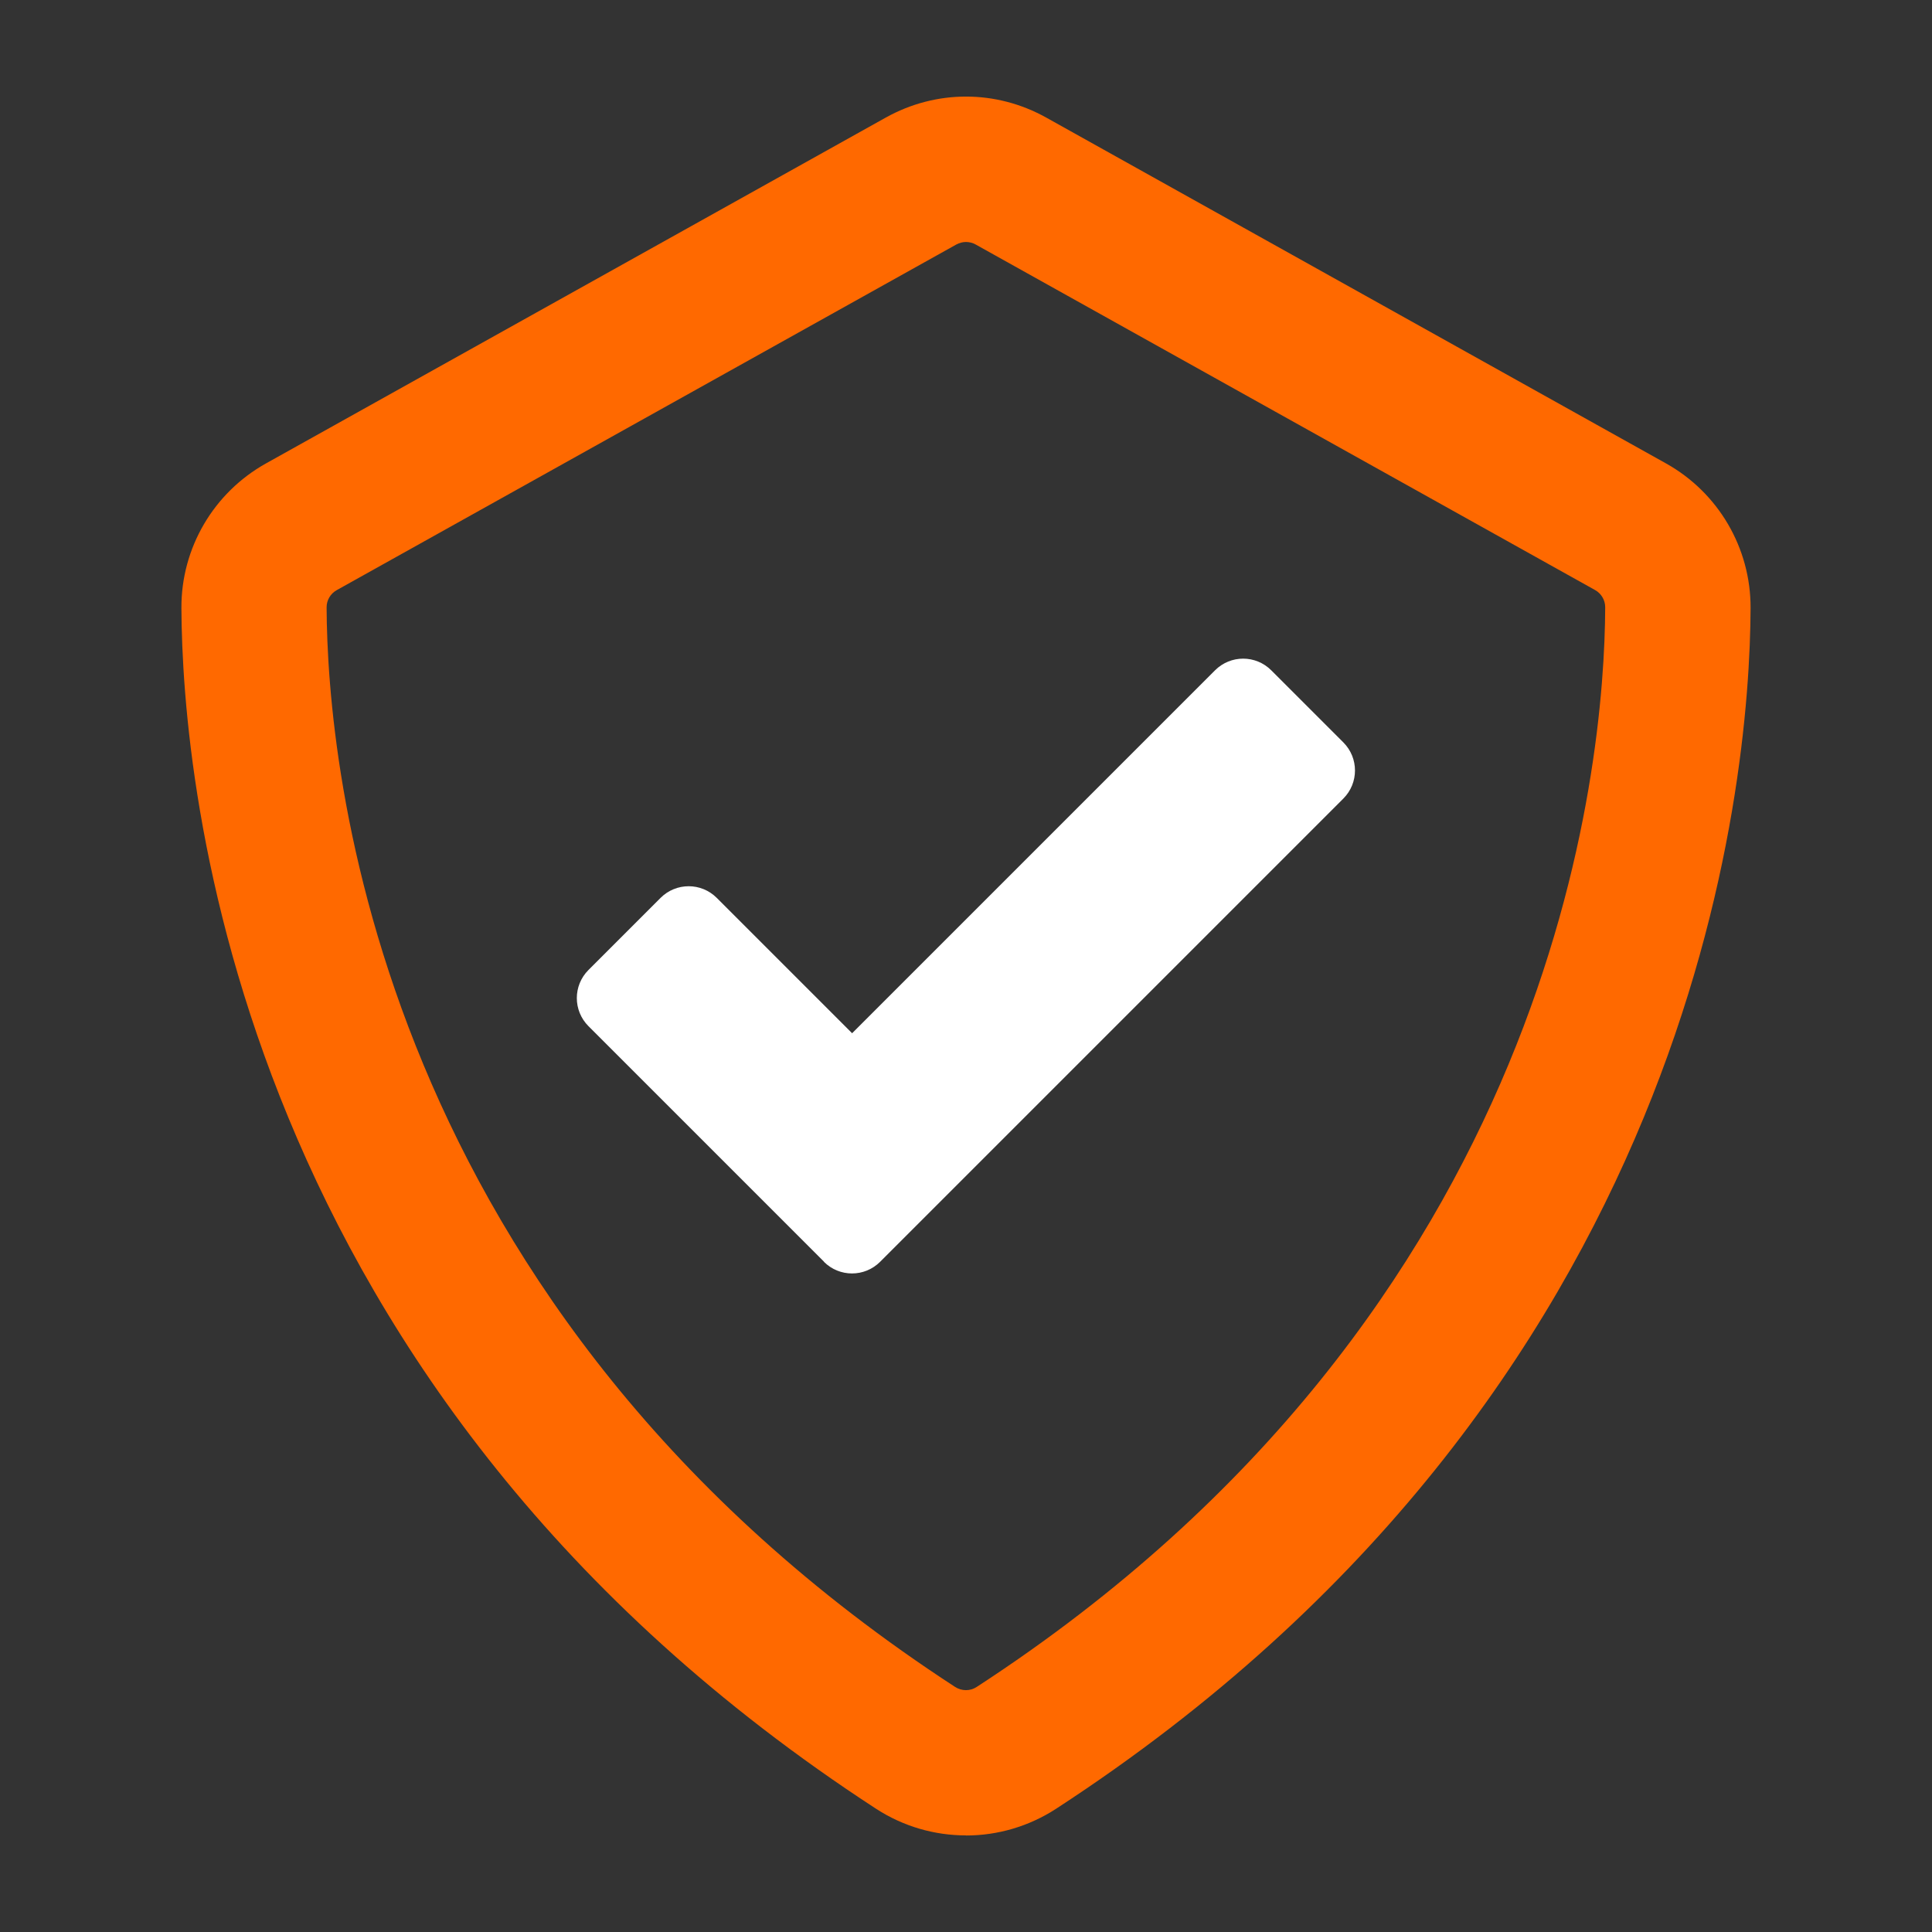
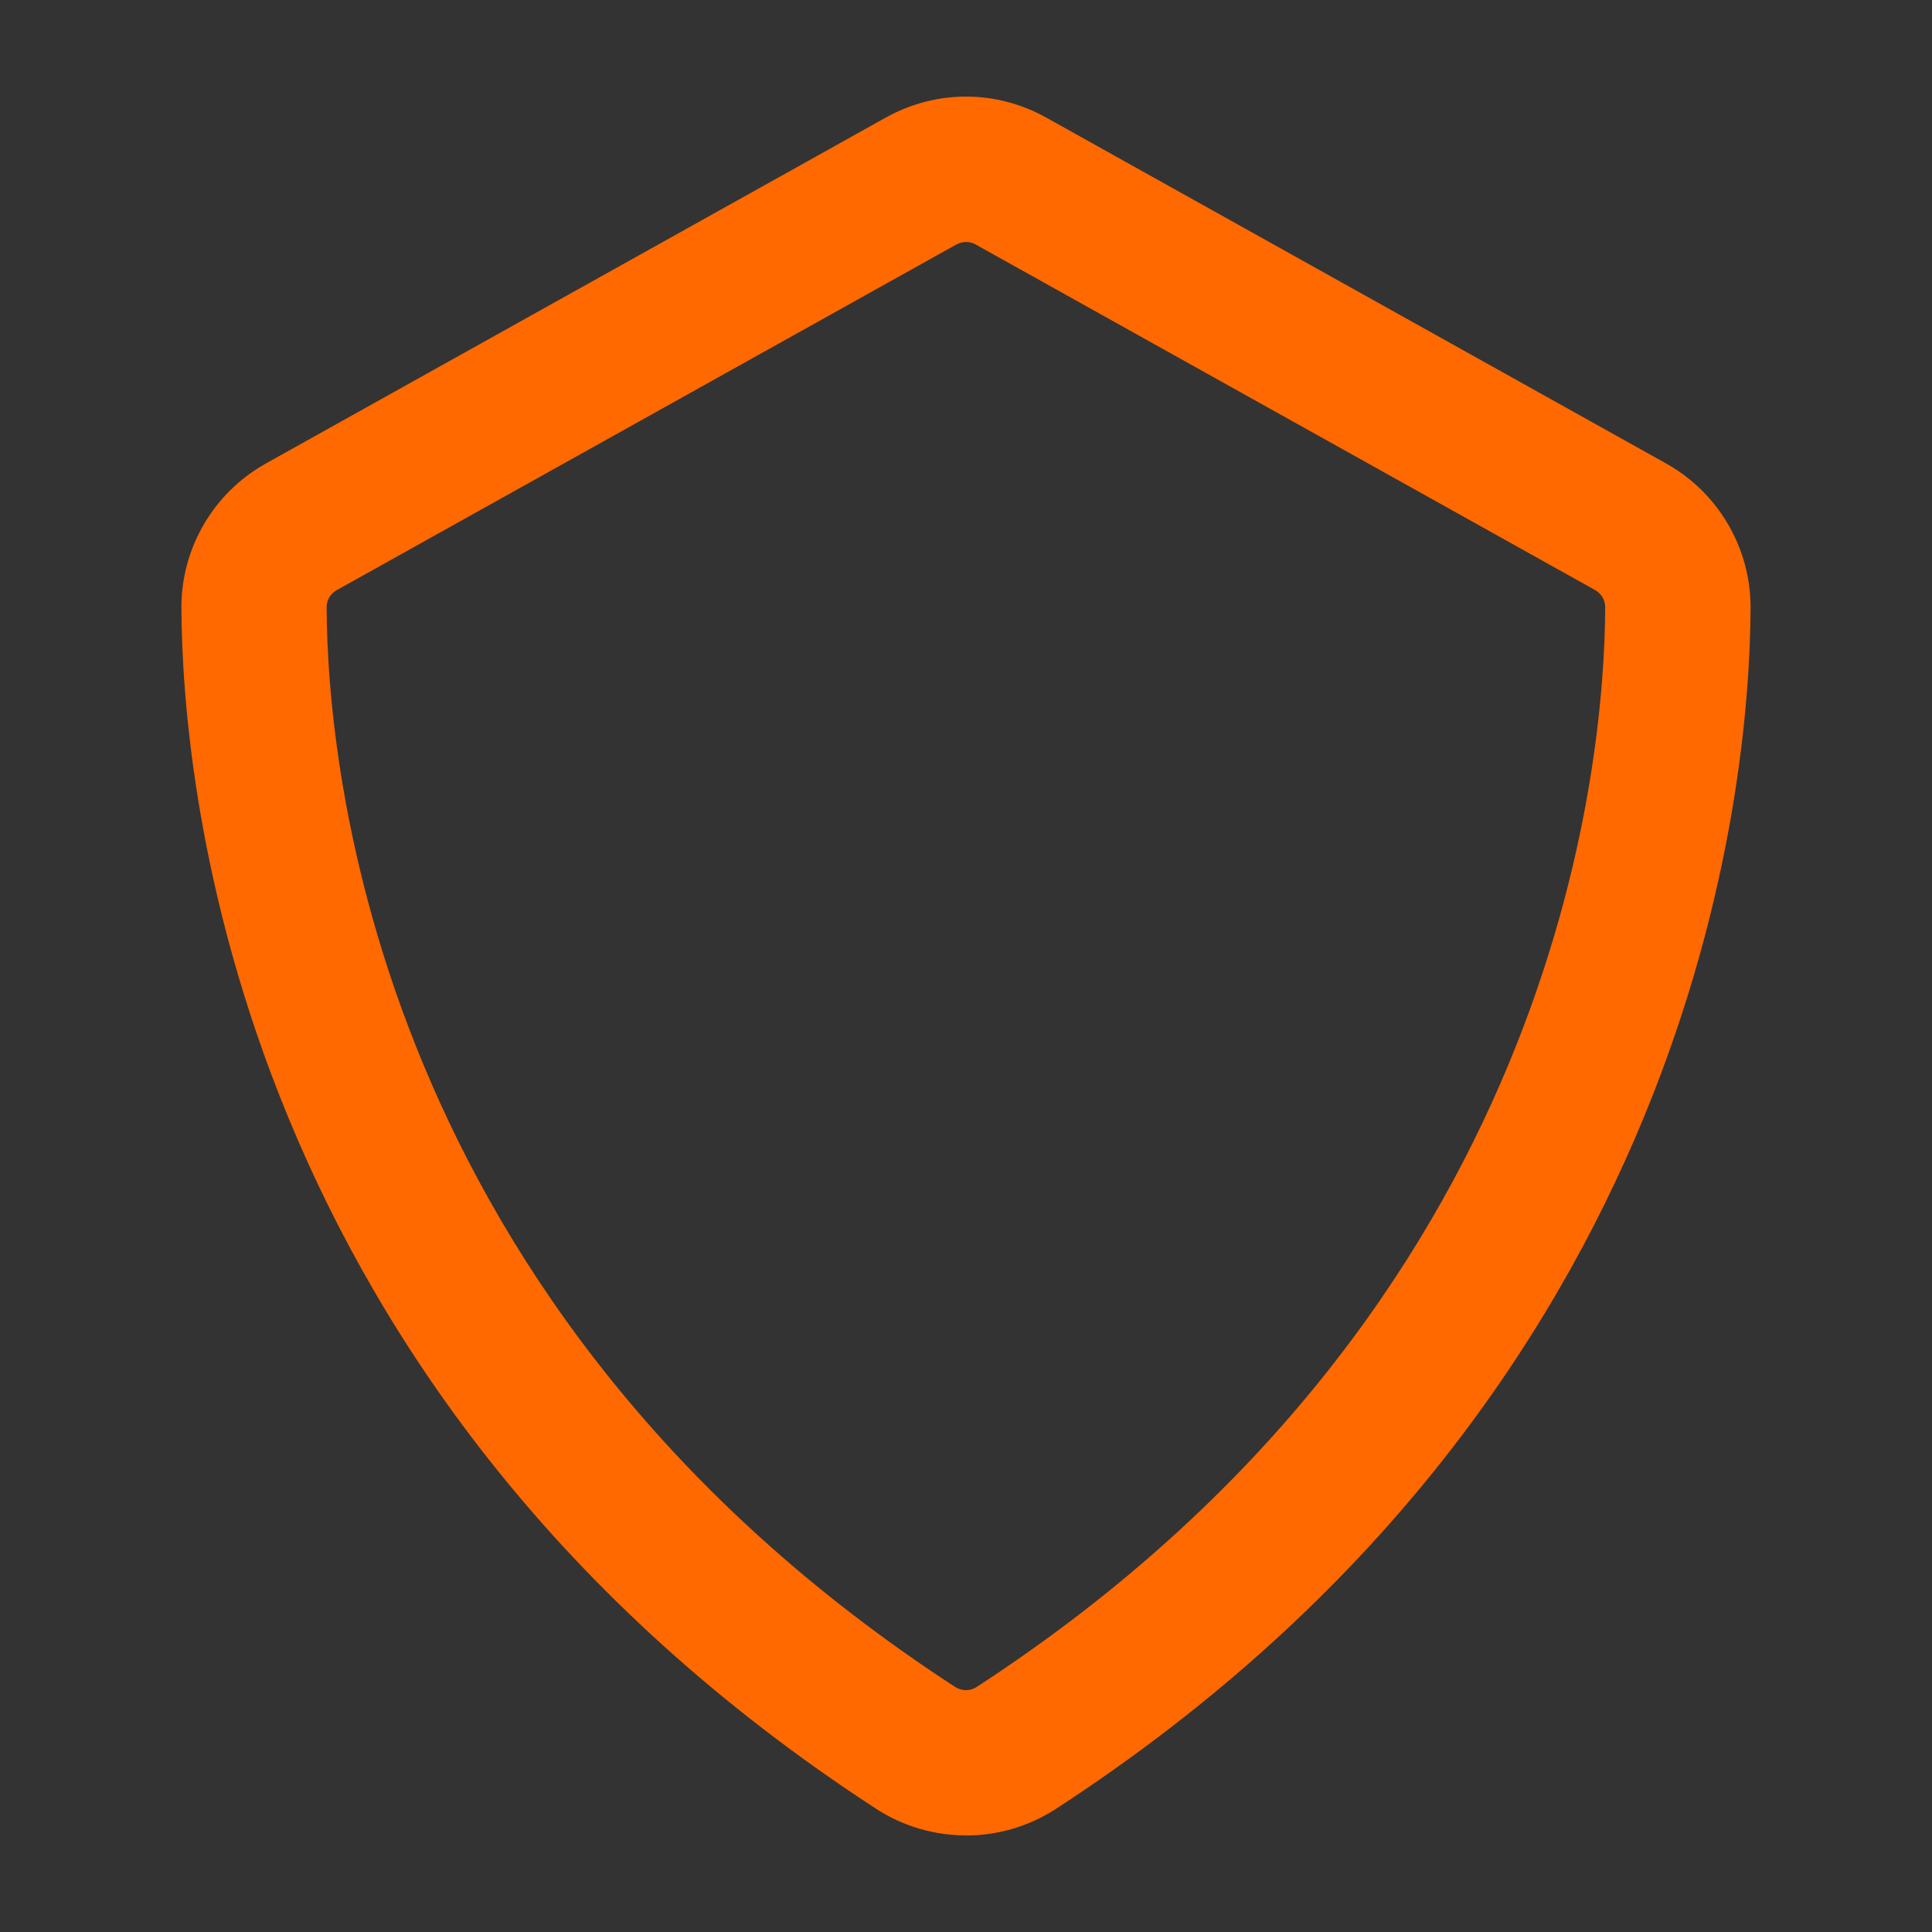
<svg xmlns="http://www.w3.org/2000/svg" id="Layer_1" viewBox="0 0 200 200">
  <rect x="0" y="0" width="200" height="200" fill="#333333" stroke="none" />
  <defs>
    <style>.cls-1{fill:#fff;}.cls-2{fill:#ff6900;}</style>
  </defs>
  <g id="C_W">
    <path class="cls-2" d="M100,190c-3.25,0-6.49-.92-9.33-2.77C24.28,144.01,18.86,81.17,18.78,62.94c-.03-6.21,3.33-11.94,8.76-14.97L91.68,12.18c5.21-2.91,11.43-2.91,16.64,0l64.14,35.79c5.43,3.03,8.78,8.76,8.76,14.97-.08,18.23-5.49,81.08-71.89,124.3-2.83,1.84-6.08,2.77-9.32,2.77Zm0-164.95c-.34,0-.69,.09-1,.26L34.86,61.09c-.65,.36-1.05,1.04-1.05,1.78,.07,16.33,4.97,72.65,65.06,111.76,.68,.44,1.56,.45,2.24,0,60.1-39.12,65-95.44,65.06-111.77,0-.73-.4-1.42-1.05-1.78L101,25.31c-.31-.17-.65-.26-1-.26Z" />
-     <path class="cls-1" d="M85.31,130.62l-24.39-24.39c-1.61-1.61-1.61-4.21,0-5.82l7.46-7.46c1.61-1.61,4.21-1.61,5.82,0l14.01,14.01,37.57-37.57c1.61-1.61,4.21-1.61,5.82,0l7.46,7.46c1.61,1.61,1.61,4.21,0,5.82l-47.95,47.95c-1.61,1.61-4.21,1.61-5.82,0Z" />
  </g>
</svg>